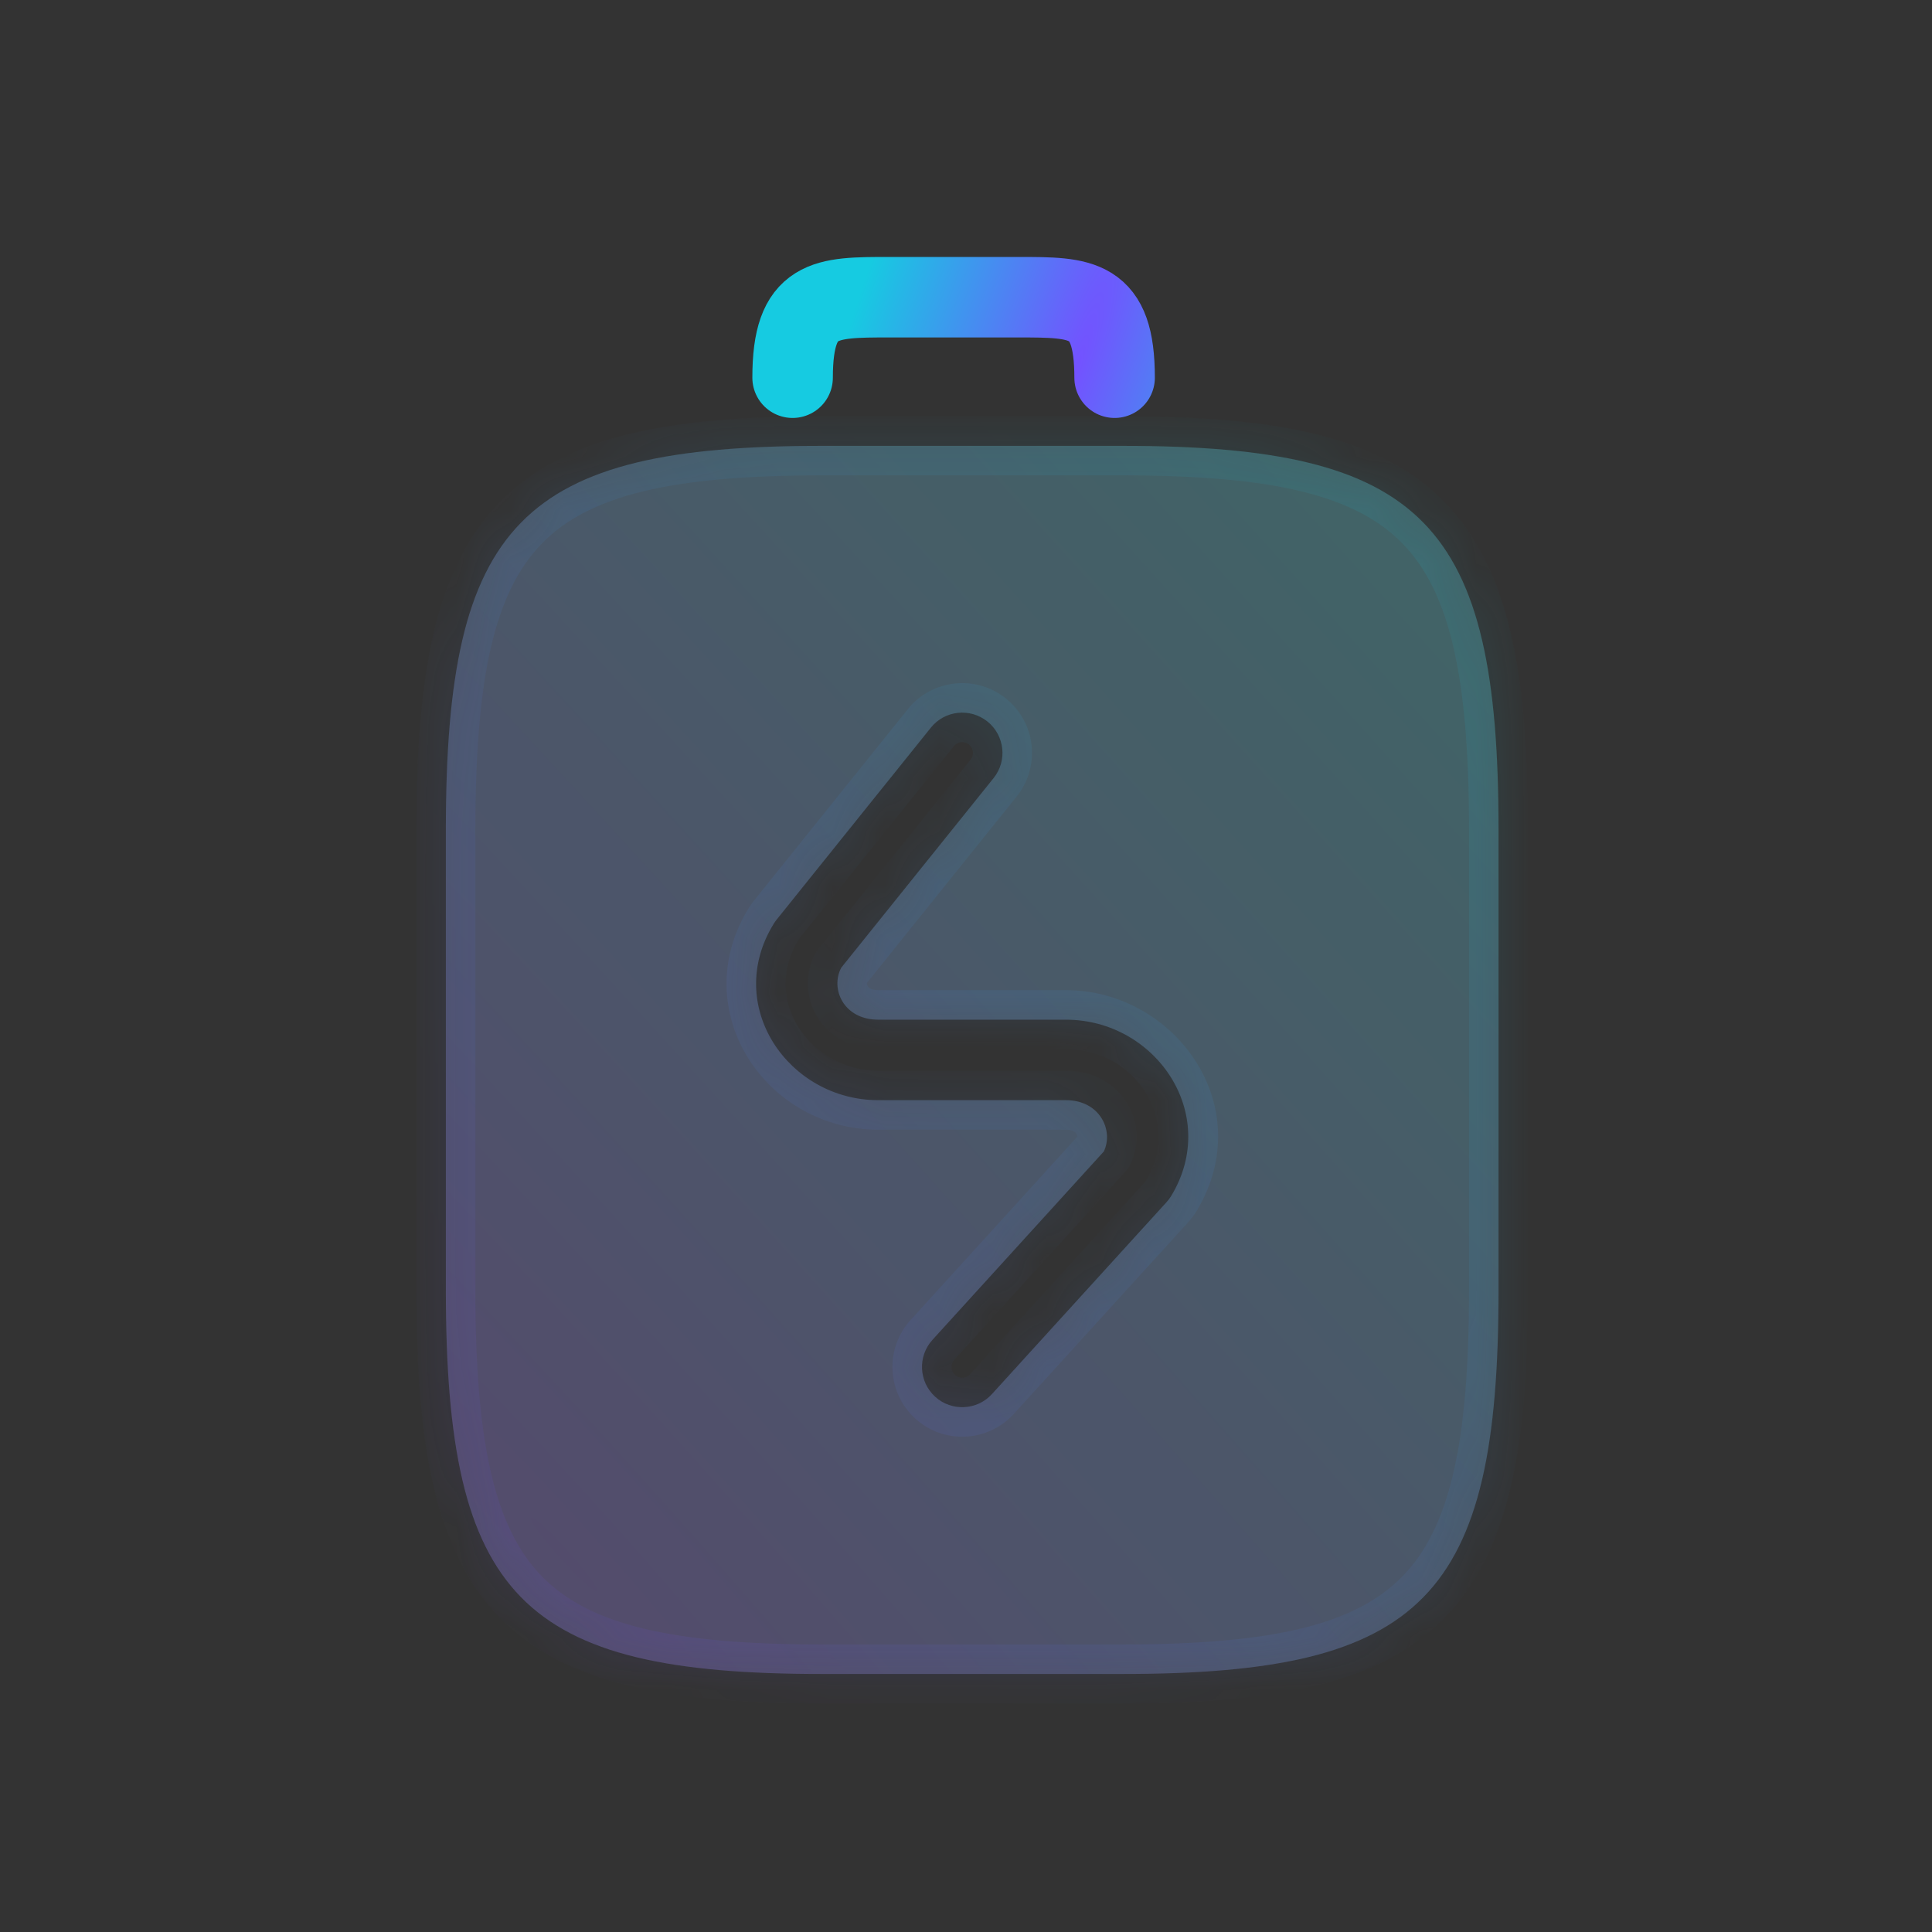
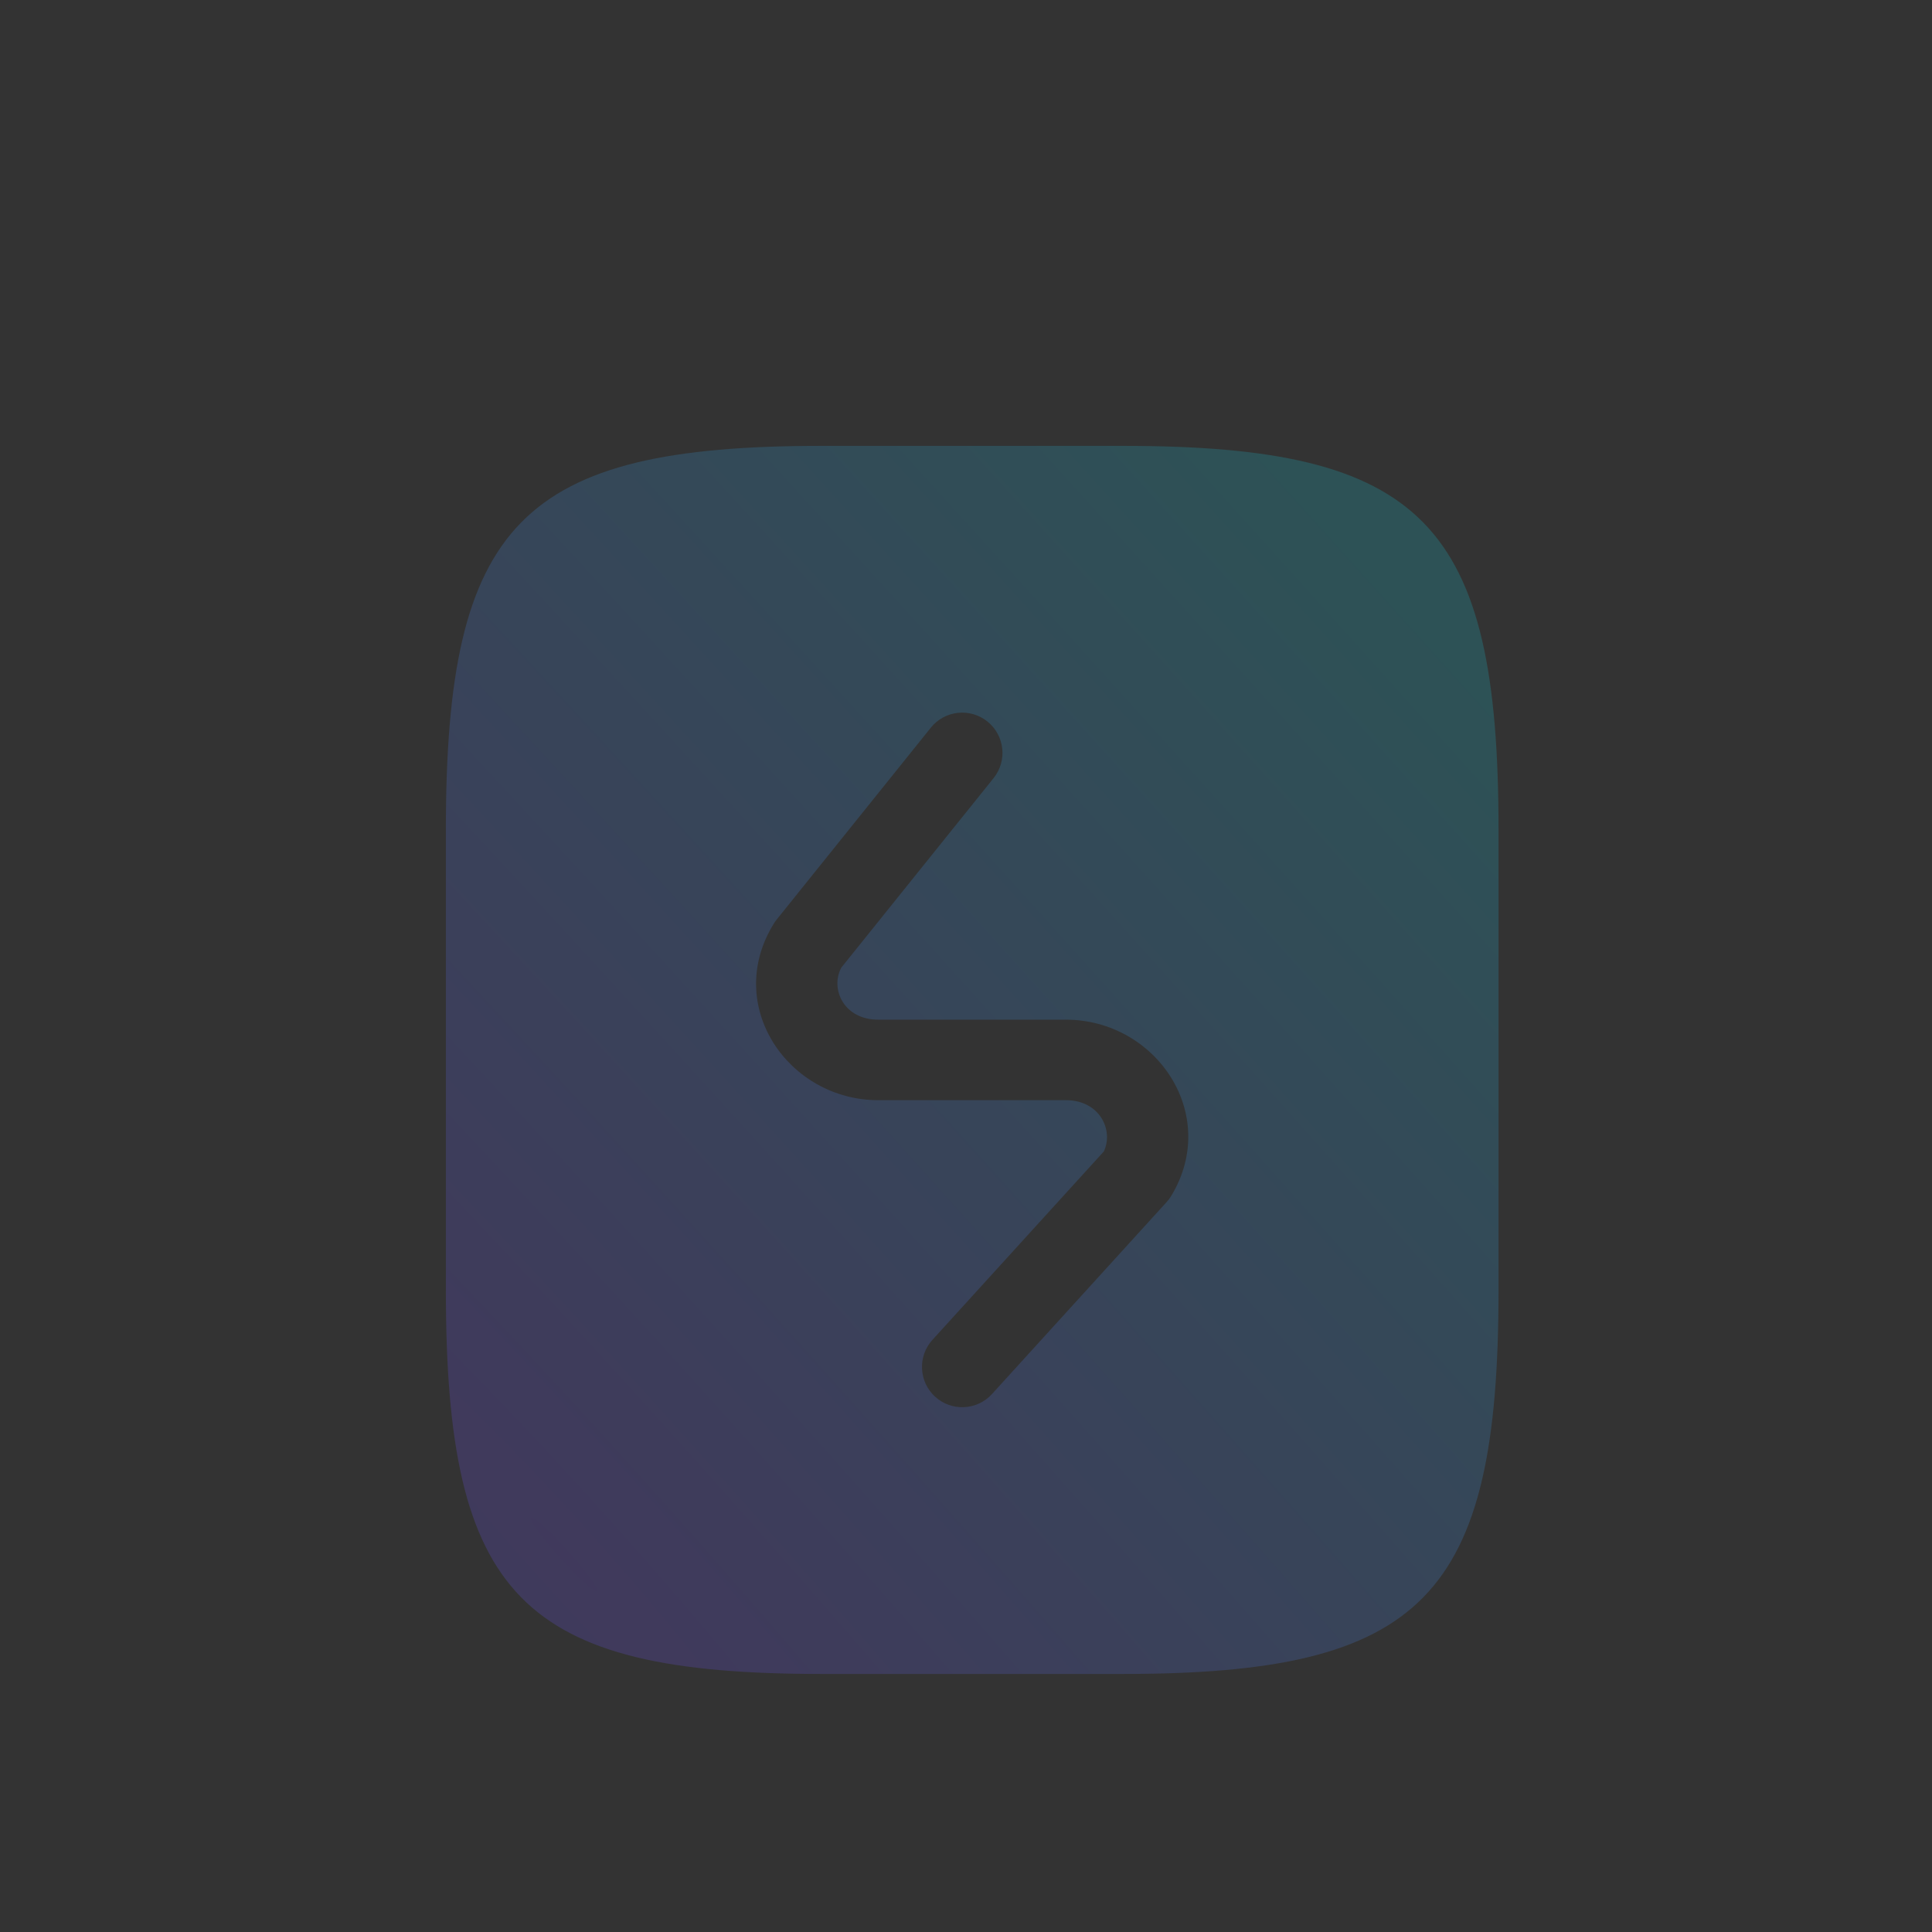
<svg xmlns="http://www.w3.org/2000/svg" width="36" height="36" viewBox="0 0 36 36" fill="none">
  <rect x="0" y="0" width="36" height="36" fill="#333333" stroke="none" />
  <mask id="path-1-inside-1_1863_41532" fill="white">
    <path fill-rule="evenodd" clip-rule="evenodd" d="M27.923 24.041V15.459C27.923 9.738 26.522 8.308 20.918 8.308H15.313C9.709 8.308 8.308 9.738 8.308 15.459V24.041C8.308 29.762 9.709 31.192 15.313 31.192H20.918C26.522 31.192 27.923 29.762 27.923 24.041ZM18.514 14.499C18.774 14.176 18.722 13.704 18.399 13.444C18.076 13.185 17.604 13.236 17.345 13.559L14.472 17.135C14.453 17.159 14.435 17.184 14.419 17.21C13.474 18.738 14.69 20.5 16.364 20.5H19.86C20.496 20.5 20.755 21.063 20.568 21.456L17.375 24.966C17.096 25.273 17.119 25.747 17.425 26.026C17.731 26.305 18.206 26.282 18.484 25.976L21.737 22.4C21.77 22.364 21.8 22.325 21.825 22.283C22.743 20.759 21.537 19 19.86 19H16.364C15.716 19 15.467 18.421 15.676 18.031L18.514 14.499Z" />
  </mask>
  <path fill-rule="evenodd" clip-rule="evenodd" d="M27.923 24.041V15.459C27.923 9.738 26.522 8.308 20.918 8.308H15.313C9.709 8.308 8.308 9.738 8.308 15.459V24.041C8.308 29.762 9.709 31.192 15.313 31.192H20.918C26.522 31.192 27.923 29.762 27.923 24.041ZM18.514 14.499C18.774 14.176 18.722 13.704 18.399 13.444C18.076 13.185 17.604 13.236 17.345 13.559L14.472 17.135C14.453 17.159 14.435 17.184 14.419 17.21C13.474 18.738 14.69 20.5 16.364 20.5H19.86C20.496 20.5 20.755 21.063 20.568 21.456L17.375 24.966C17.096 25.273 17.119 25.747 17.425 26.026C17.731 26.305 18.206 26.282 18.484 25.976L21.737 22.4C21.77 22.364 21.8 22.325 21.825 22.283C22.743 20.759 21.537 19 19.86 19H16.364C15.716 19 15.467 18.421 15.676 18.031L18.514 14.499Z" fill="url(#paint0_radial_1863_41532)" fill-opacity="0.2" />
-   <path fill-rule="evenodd" clip-rule="evenodd" d="M27.923 24.041V15.459C27.923 9.738 26.522 8.308 20.918 8.308H15.313C9.709 8.308 8.308 9.738 8.308 15.459V24.041C8.308 29.762 9.709 31.192 15.313 31.192H20.918C26.522 31.192 27.923 29.762 27.923 24.041ZM18.514 14.499C18.774 14.176 18.722 13.704 18.399 13.444C18.076 13.185 17.604 13.236 17.345 13.559L14.472 17.135C14.453 17.159 14.435 17.184 14.419 17.21C13.474 18.738 14.69 20.5 16.364 20.5H19.86C20.496 20.5 20.755 21.063 20.568 21.456L17.375 24.966C17.096 25.273 17.119 25.747 17.425 26.026C17.731 26.305 18.206 26.282 18.484 25.976L21.737 22.4C21.77 22.364 21.8 22.325 21.825 22.283C22.743 20.759 21.537 19 19.86 19H16.364C15.716 19 15.467 18.421 15.676 18.031L18.514 14.499Z" fill="white" fill-opacity="0.1" />
-   <path d="M18.399 13.444L18.055 13.873L18.055 13.873L18.399 13.444ZM18.514 14.499L18.086 14.154L18.086 14.154L18.514 14.499ZM17.345 13.559L16.916 13.215L16.916 13.215L17.345 13.559ZM14.472 17.135L14.901 17.479L14.901 17.479L14.472 17.135ZM14.419 17.21L14.887 17.499L14.887 17.499L14.419 17.21ZM20.568 21.456L20.975 21.826C21.012 21.786 21.042 21.741 21.065 21.692L20.568 21.456ZM17.375 24.966L16.968 24.596L16.968 24.596L17.375 24.966ZM17.425 26.026L17.795 25.619L17.795 25.619L17.425 26.026ZM18.484 25.976L18.891 26.346L18.891 26.346L18.484 25.976ZM21.737 22.4L22.144 22.77L22.144 22.77L21.737 22.4ZM21.825 22.283L21.354 21.999L21.354 21.999L21.825 22.283ZM15.676 18.031L15.247 17.687C15.226 17.713 15.207 17.741 15.191 17.771L15.676 18.031ZM27.373 15.459V24.041H28.473V15.459H27.373ZM20.918 8.858C23.722 8.858 25.253 9.229 26.129 10.123C27.009 11.021 27.373 12.593 27.373 15.459H28.473C28.473 12.604 28.137 10.601 26.915 9.353C25.689 8.102 23.717 7.758 20.918 7.758V8.858ZM15.313 8.858H20.918V7.758H15.313V8.858ZM8.858 15.459C8.858 12.593 9.222 11.021 10.102 10.123C10.977 9.229 12.508 8.858 15.313 8.858V7.758C12.513 7.758 10.542 8.102 9.316 9.353C8.094 10.601 7.758 12.604 7.758 15.459H8.858ZM8.858 24.041V15.459H7.758V24.041H8.858ZM15.313 30.642C12.508 30.642 10.977 30.271 10.102 29.377C9.222 28.479 8.858 26.907 8.858 24.041H7.758C7.758 26.896 8.094 28.899 9.316 30.147C10.542 31.398 12.513 31.742 15.313 31.742V30.642ZM20.918 30.642H15.313V31.742H20.918V30.642ZM27.373 24.041C27.373 26.907 27.009 28.479 26.129 29.377C25.253 30.271 23.722 30.642 20.918 30.642V31.742C23.717 31.742 25.689 31.398 26.915 30.147C28.137 28.899 28.473 26.896 28.473 24.041H27.373ZM18.055 13.873C18.141 13.942 18.155 14.068 18.086 14.154L18.943 14.843C19.393 14.283 19.304 13.465 18.744 13.015L18.055 13.873ZM17.774 13.904C17.843 13.818 17.969 13.804 18.055 13.873L18.744 13.015C18.184 12.566 17.366 12.655 16.916 13.215L17.774 13.904ZM14.901 17.479L17.774 13.904L16.916 13.215L14.043 16.79L14.901 17.479ZM14.887 17.499C14.891 17.492 14.896 17.486 14.901 17.479L14.043 16.79C14.01 16.832 13.979 16.875 13.951 16.921L14.887 17.499ZM16.364 19.95C15.723 19.95 15.174 19.613 14.875 19.136C14.584 18.67 14.532 18.073 14.887 17.499L13.951 16.921C13.361 17.875 13.444 18.923 13.943 19.72C14.435 20.506 15.33 21.05 16.364 21.05V19.95ZM19.86 19.95H16.364V21.05H19.86V19.95ZM21.065 21.692C21.427 20.93 20.896 19.95 19.86 19.95V21.05C19.936 21.05 19.982 21.067 20.007 21.08C20.032 21.093 20.048 21.11 20.059 21.126C20.083 21.165 20.079 21.204 20.071 21.221L21.065 21.692ZM17.782 25.337L20.975 21.826L20.161 21.086L16.968 24.596L17.782 25.337ZM17.795 25.619C17.713 25.545 17.707 25.418 17.782 25.337L16.968 24.596C16.485 25.128 16.524 25.95 17.055 26.433L17.795 25.619ZM18.078 25.606C18.003 25.688 17.877 25.694 17.795 25.619L17.055 26.433C17.586 26.916 18.408 26.877 18.891 26.346L18.078 25.606ZM21.331 22.03L18.078 25.606L18.891 26.346L22.144 22.77L21.331 22.03ZM21.354 21.999C21.347 22.01 21.339 22.02 21.331 22.03L22.144 22.77C22.201 22.707 22.252 22.639 22.296 22.567L21.354 21.999ZM19.86 19.55C21.18 19.55 22.015 20.902 21.354 21.999L22.296 22.567C23.471 20.617 21.893 18.45 19.86 18.45V19.55ZM16.364 19.55H19.86V18.45H16.364V19.55ZM15.191 17.771C14.783 18.533 15.306 19.55 16.364 19.55V18.45C16.285 18.45 16.24 18.433 16.216 18.42C16.192 18.407 16.178 18.392 16.169 18.377C16.148 18.342 16.152 18.306 16.161 18.291L15.191 17.771ZM18.086 14.154L15.247 17.687L16.105 18.376L18.943 14.843L18.086 14.154Z" fill="url(#paint1_radial_1863_41532)" fill-opacity="0.1" mask="url(#path-1-inside-1_1863_41532)" />
-   <path d="M14.769 7.038C14.769 5.538 15.369 5.538 16.569 5.538L18.969 5.538C20.169 5.538 20.769 5.538 20.769 7.038" stroke="url(#paint2_radial_1863_41532)" stroke-width="1.5" stroke-linecap="round" stroke-linejoin="round" />
  <defs>
    <radialGradient id="paint0_radial_1863_41532" cx="0" cy="0" r="1" gradientUnits="userSpaceOnUse" gradientTransform="translate(10.138 28.468) rotate(-41.867) scale(23.267 228.574)">
      <stop stop-color="#7352FF" />
      <stop offset="1" stop-color="#16CBE1" />
    </radialGradient>
    <radialGradient id="paint1_radial_1863_41532" cx="0" cy="0" r="1" gradientUnits="userSpaceOnUse" gradientTransform="translate(10.138 28.468) rotate(-41.867) scale(23.267 228.574)">
      <stop stop-color="#7352FF" />
      <stop offset="1" stop-color="#16CBE1" />
    </radialGradient>
    <radialGradient id="paint2_radial_1863_41532" cx="0" cy="0" r="1" gradientUnits="userSpaceOnUse" gradientTransform="translate(20.055 6.898) rotate(-161.973) scale(4.282 24.904)">
      <stop stop-color="#7352FF" />
      <stop offset="1" stop-color="#16CBE1" />
    </radialGradient>
  </defs>
</svg>